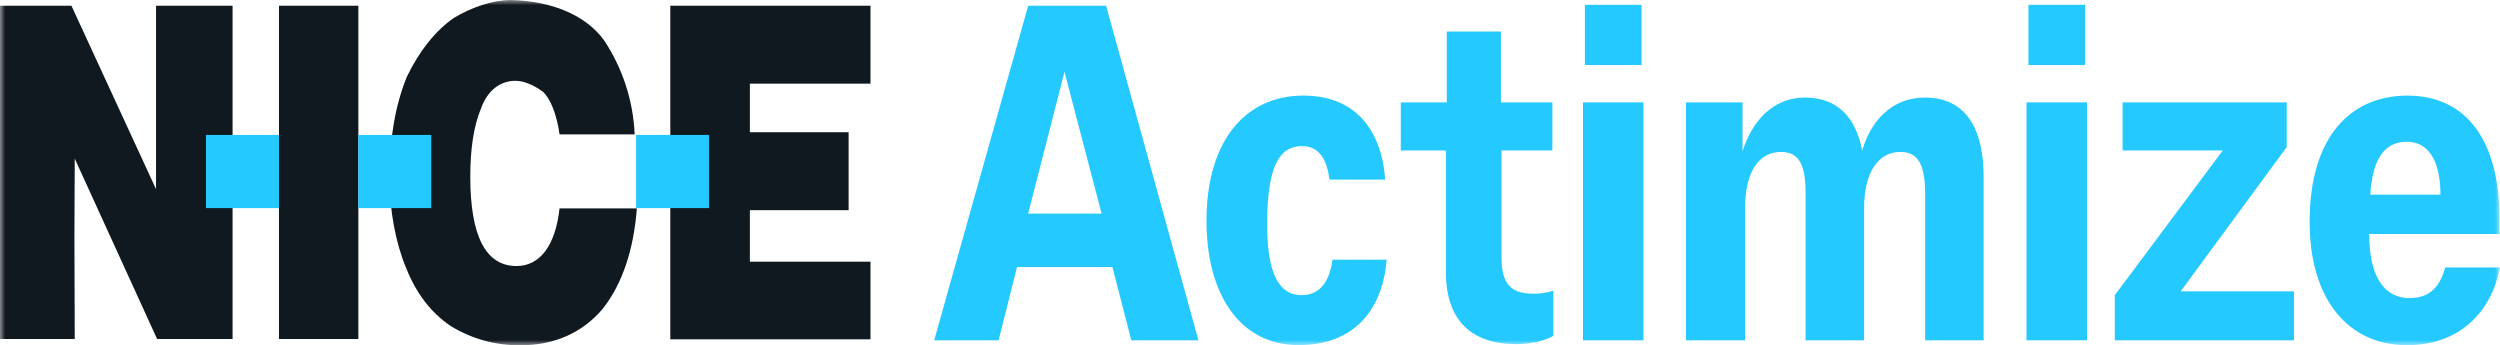
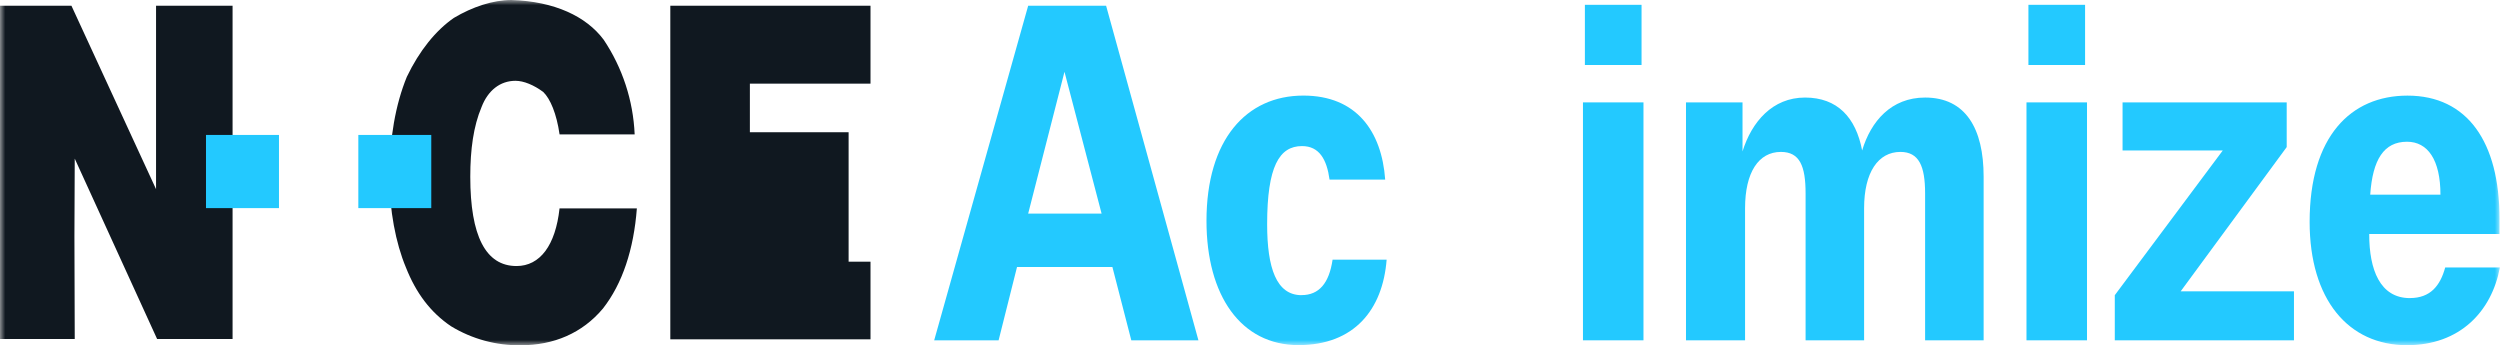
<svg xmlns="http://www.w3.org/2000/svg" width="239" height="33" viewBox="0 0 239 33" fill="none">
  <g clip-path="url(#clip0_3537_217)">
    <path d="M105.313 20.42H98.293L101.765 6.864L105.313 20.42ZM114.57 32.535L105.744 0.551H98.293L89.308 32.535H95.466L97.227 25.526H106.346L108.153 32.535H114.57Z" fill="#23C9FF" />
    <mask id="mask0_3537_217" style="mask-type:luminance" maskUnits="userSpaceOnUse" x="0" y="0" width="239" height="33">
      <path d="M239 0H0V33H239V0Z" fill="white" />
    </mask>
    <g mask="url(#mask0_3537_217)">
-       <path d="M138.222 14.385V25.935C138.222 30.624 140.628 32.898 144.982 32.898C146.417 32.898 147.806 32.528 148.5 32.109V27.799C147.885 27.985 147.245 28.079 146.601 28.076C144.472 28.076 143.544 27.195 143.544 24.595V14.385H148.405V9.788H143.488V3.013H138.311V9.788H133.915V14.385H138.222Z" fill="#23C9FF" />
      <path d="M156.932 0.459H151.515V6.214H156.932V0.459Z" fill="#23C9FF" />
      <path d="M157.116 9.788H151.331V32.535H157.116V9.788Z" fill="#23C9FF" />
      <path d="M166.828 32.535V19.909C166.828 16.474 168.125 14.523 170.254 14.523C172.061 14.523 172.614 15.87 172.614 18.483V32.535H178.208V19.909C178.208 16.474 179.551 14.523 181.68 14.523C183.438 14.523 184.04 15.87 184.04 18.483V32.535H189.635V16.893C189.635 12.296 187.92 9.326 184.04 9.326C180.798 9.326 178.853 11.6 178.021 14.385C177.419 11.23 175.658 9.326 172.558 9.326C169.458 9.326 167.466 11.636 166.585 14.477V9.788H161.181V32.535H166.828Z" fill="#23C9FF" />
      <path d="M199.334 0.459H193.917V6.214H199.334V0.459Z" fill="#23C9FF" />
      <path d="M199.518 9.788H193.732V32.535H199.518V9.788Z" fill="#23C9FF" />
      <path d="M218.609 14.061V9.788H202.917V14.385H212.497L202.174 28.218V32.535H219.303V27.849H208.473L218.609 14.061Z" fill="#23C9FF" />
      <path d="M124.43 28.218C122.021 28.218 121.139 25.618 121.139 21.44C121.139 15.916 122.297 13.966 124.473 13.966C126.118 13.966 126.842 15.236 127.105 17.17H132.424C132.095 12.573 129.692 9.138 124.601 9.138C119.138 9.138 115.34 13.362 115.34 21.113C115.34 28.261 118.631 32.993 124.137 32.993C129.462 32.993 132.193 29.604 132.562 24.823H127.395C127.066 27.067 126.105 28.212 124.433 28.212" fill="#23C9FF" />
      <path d="M230.111 13.55C232.086 13.55 233.307 15.269 233.307 18.609H226.593C226.823 15.266 227.89 13.55 230.111 13.55ZM230.388 28.499C227.518 28.499 226.498 25.76 226.498 22.417V22.371H238.951V20.886C238.951 13.596 235.897 9.141 230.154 9.141C224.737 9.141 220.801 13.042 220.801 21.209C220.801 28.637 224.503 33 230.104 33C235.196 33 238.207 29.75 238.99 25.572H233.761C233.287 27.308 232.349 28.495 230.388 28.495" fill="#23C9FF" />
-       <path d="M64.082 0.548H83.22V7.996H71.688V12.642H81.127V20.094H71.688V25.017H83.22V32.439H64.082V0.548Z" fill="#101820" />
+       <path d="M64.082 0.548H83.22V7.996H71.688V12.642H81.127V20.094V25.017H83.22V32.439H64.082V0.548Z" fill="#101820" />
      <path d="M53.495 12.847C53.209 10.867 52.607 9.438 51.932 8.791C51.044 8.131 50.069 7.725 49.28 7.725C47.812 7.725 46.647 8.646 46.038 10.23C45.261 12.071 44.959 14.286 44.959 16.903C44.959 22.542 46.423 25.433 49.378 25.433C51.629 25.433 53.107 23.453 53.492 19.925H60.884C60.584 23.852 59.505 27.116 57.642 29.495C55.667 31.855 52.923 33.007 49.793 33.007C47.44 33.042 45.124 32.41 43.112 31.185C41.161 29.865 39.782 28.034 38.808 25.575C37.82 23.215 37.231 20.064 37.231 16.916C37.231 13.246 37.817 9.969 38.893 7.346C40.084 4.858 41.661 2.901 43.399 1.706C45.159 0.66 47.124 0 48.891 0C53.008 0.129 56.049 1.567 57.711 3.798C59.511 6.483 60.536 9.615 60.673 12.847H53.495Z" fill="#101820" />
-       <path d="M34.26 0.548H26.67V32.409H34.26V0.548Z" fill="#101820" />
      <path d="M0 0.548H6.829L14.918 18.084V11.177V0.548H22.234V32.409H15.02L7.145 15.164L7.115 22.598L7.145 32.409H0V0.548Z" fill="#101820" />
-       <path d="M67.788 12.9H60.811V19.896H67.788V12.9Z" fill="#23C9FF" />
      <path d="M41.23 12.9H34.256V19.896H41.23V12.9Z" fill="#23C9FF" />
      <path d="M26.67 12.9H19.693V19.896H26.67V12.9Z" fill="#23C9FF" />
    </g>
  </g>
  <defs>
    <clipPath id="clip0_3537_217">
      <rect width="239" height="33" fill="white" />
    </clipPath>
  </defs>
</svg>